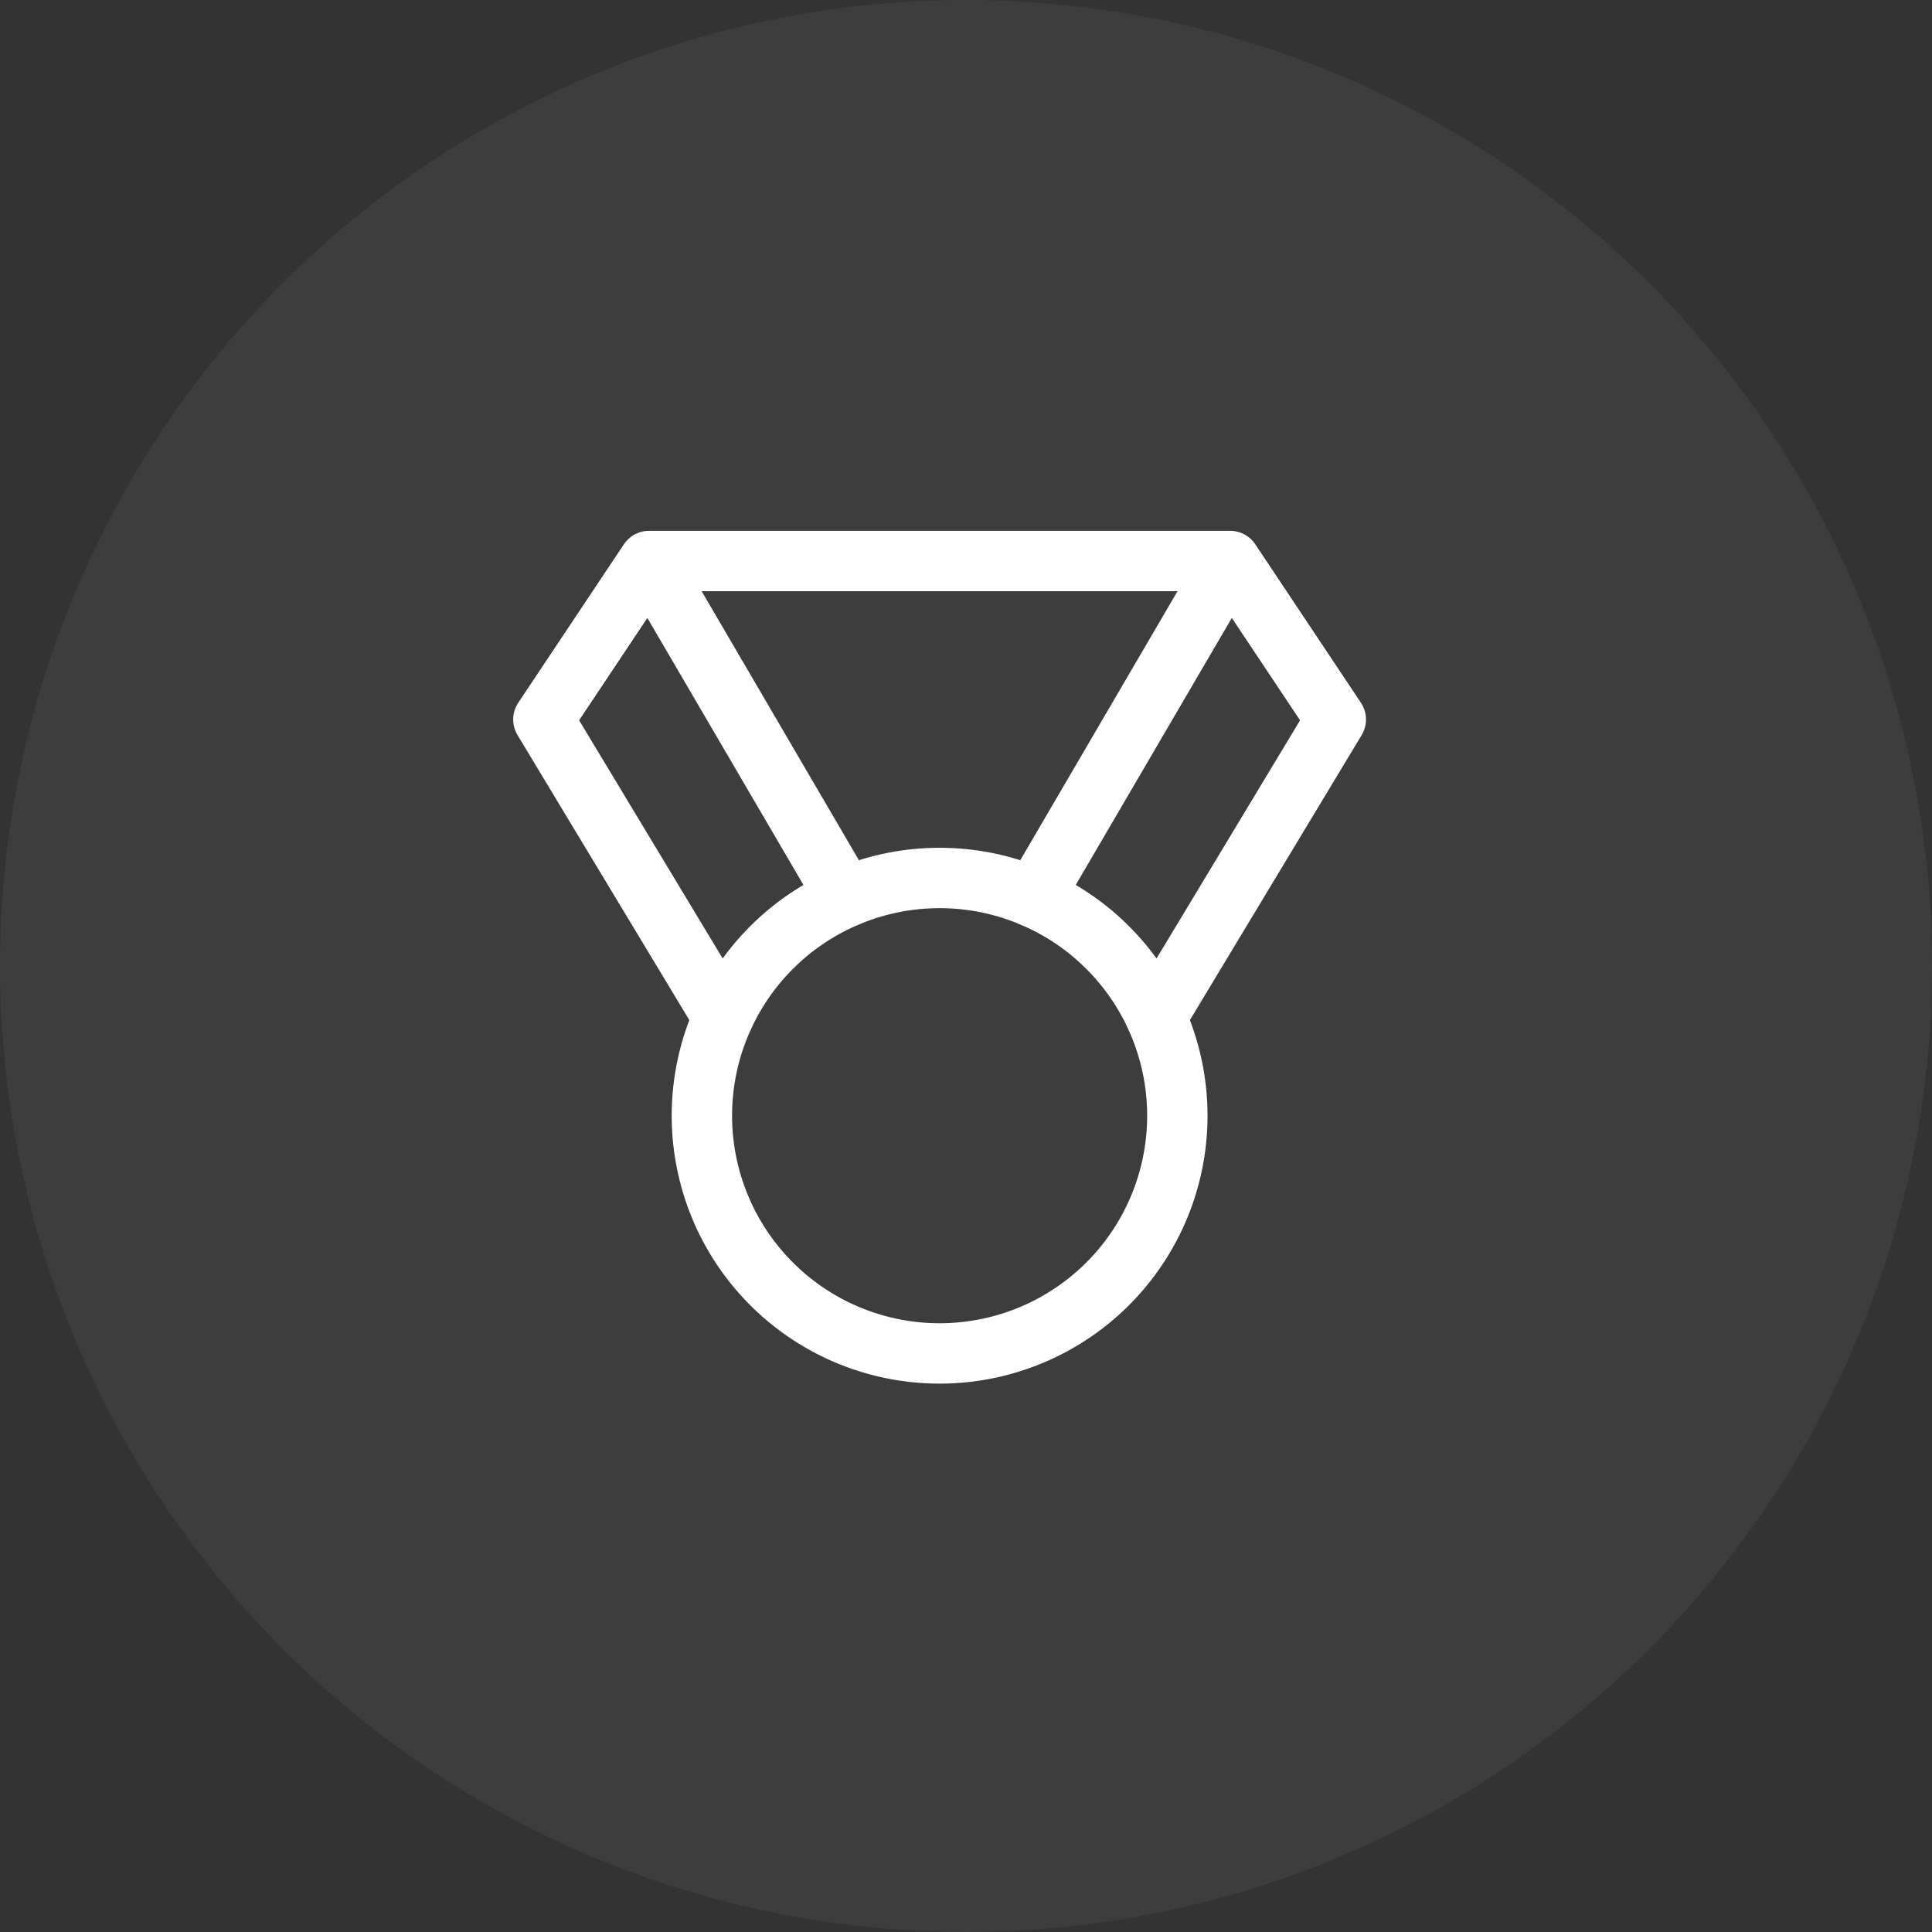
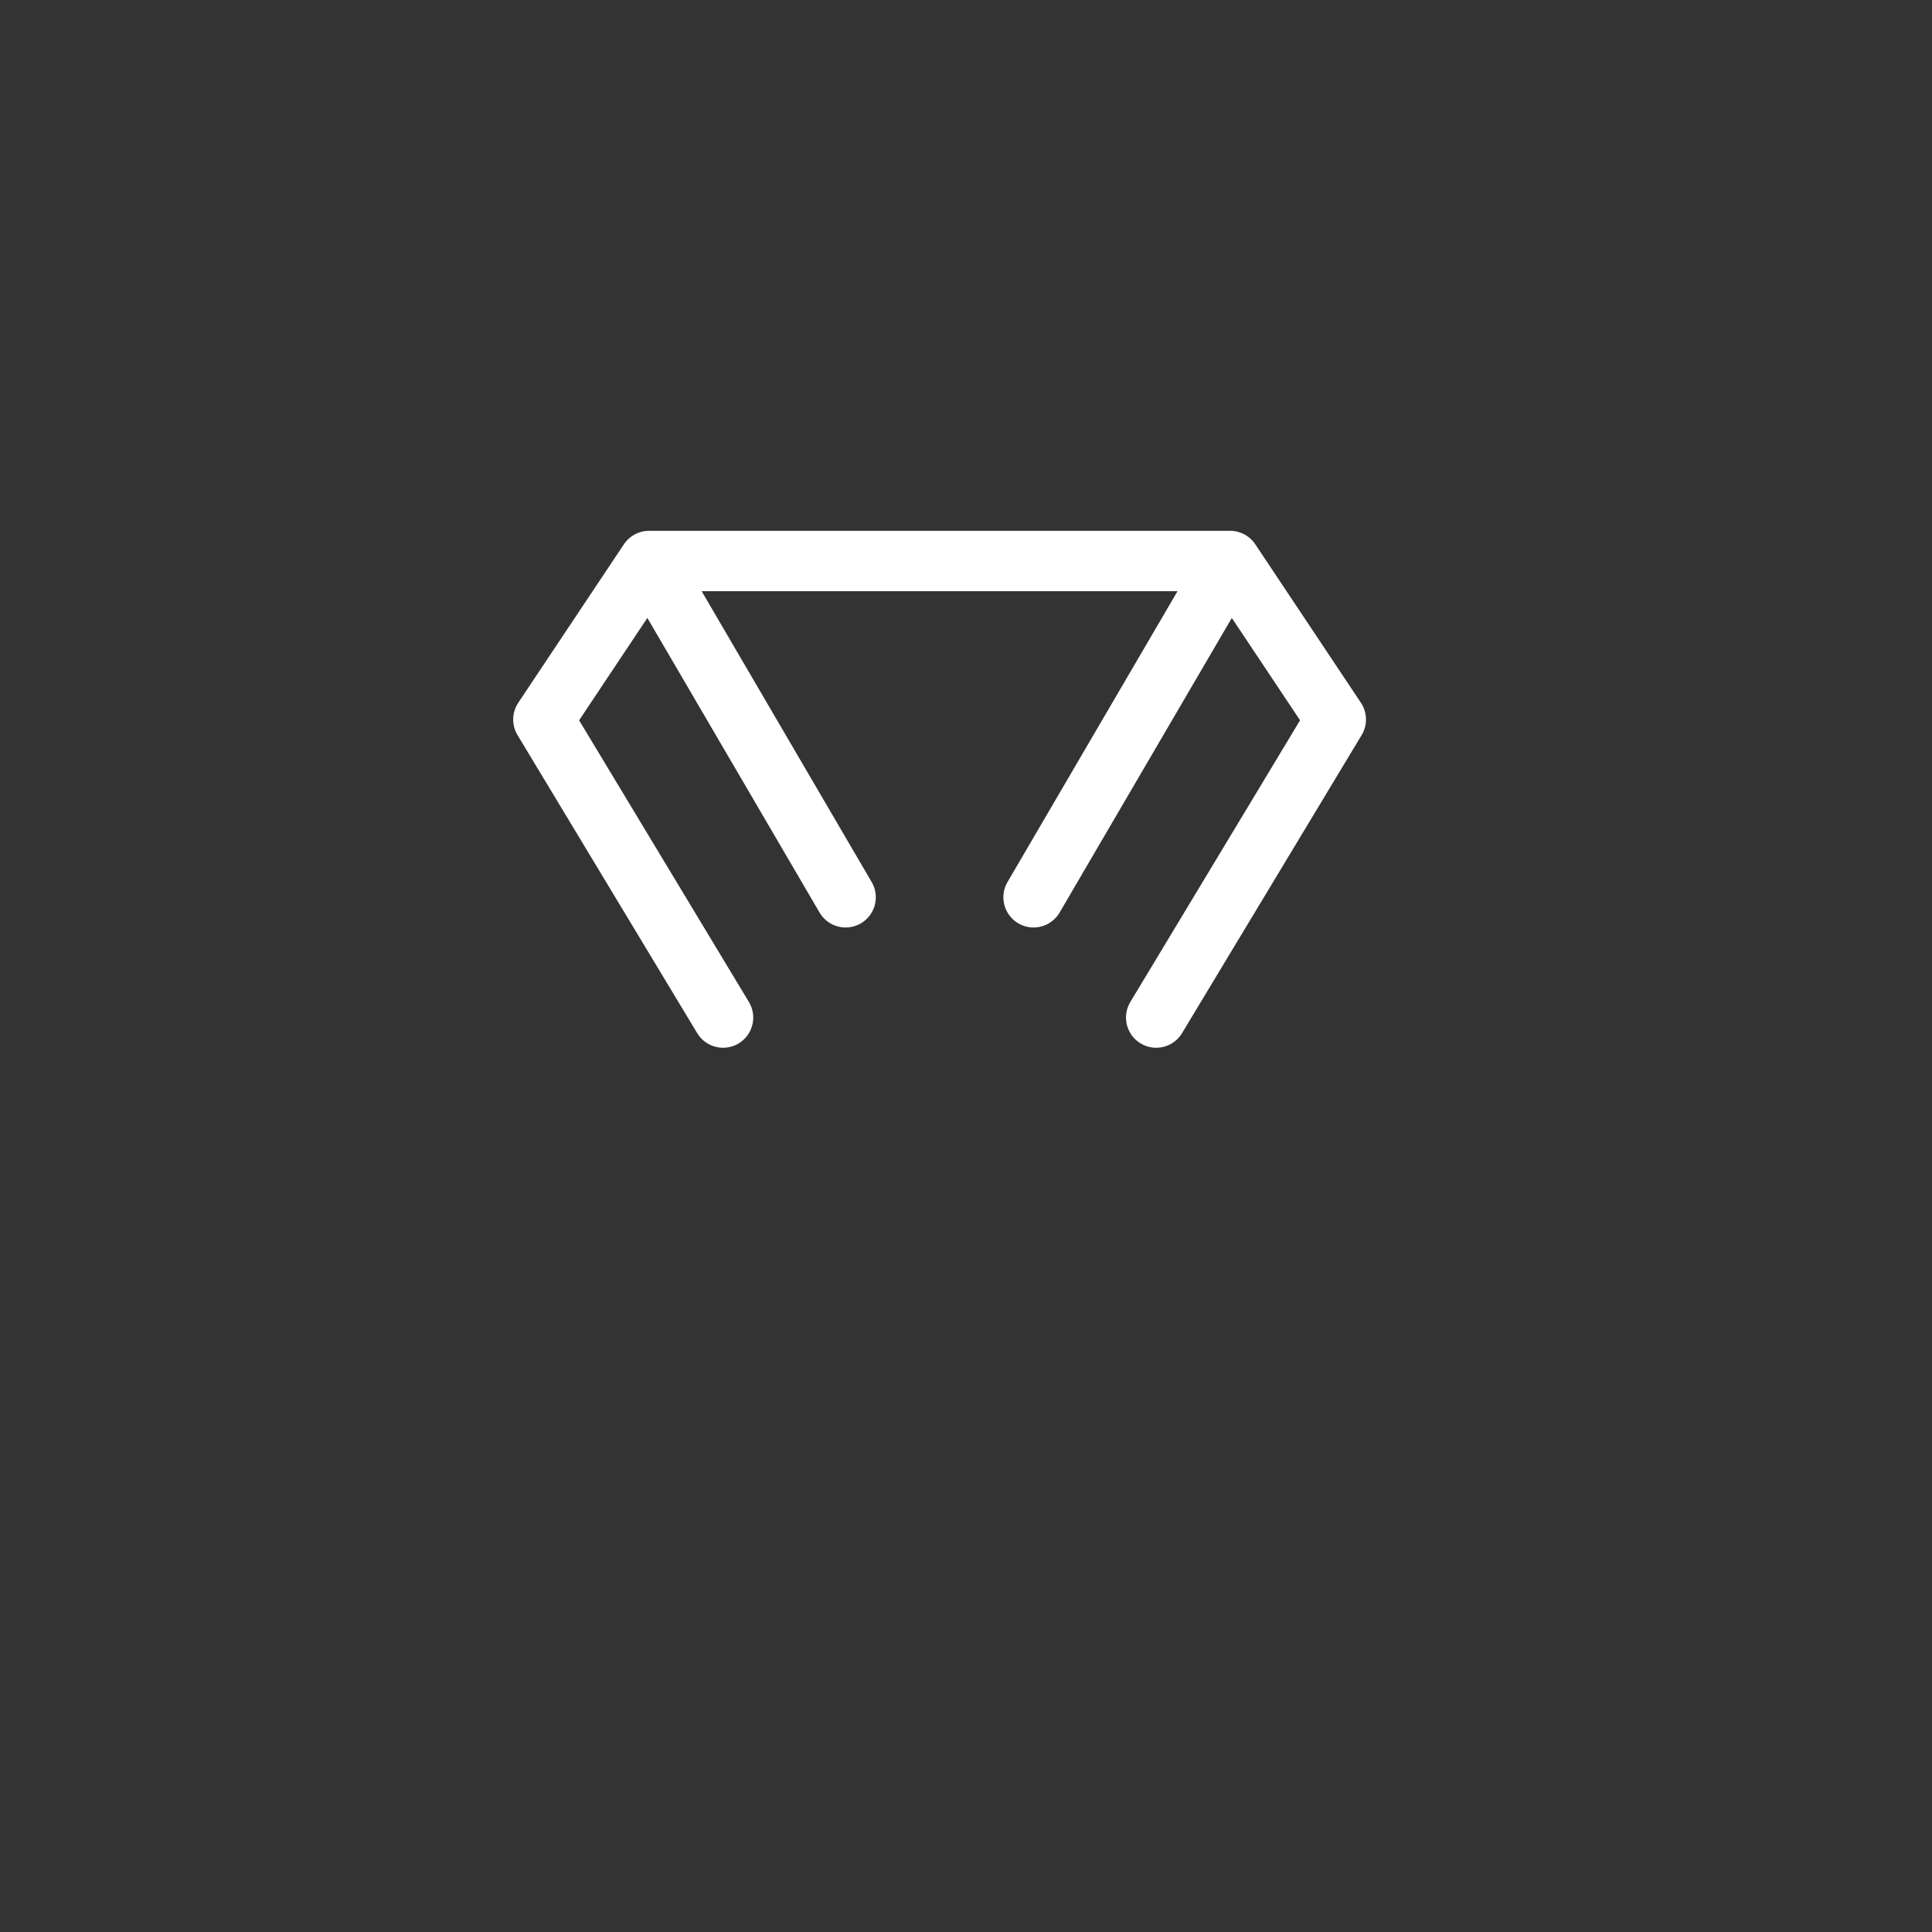
<svg xmlns="http://www.w3.org/2000/svg" width="32" height="32" viewBox="0 0 32 32">
  <rect x="0" y="0" width="32" height="32" fill="#333333" stroke="none" />
  <g fill="none" fill-rule="evenodd">
-     <circle cx="16" cy="16" r="16" fill="#FFF" opacity=".05" />
    <g stroke="#FFF" stroke-linecap="round" stroke-linejoin="round">
-       <path d="M15.563 14.542a3.937 3.937 0 1 1 0 7.875 3.937 3.937 0 0 1 0-7.875z" />
      <path d="M11.976 16.854L9 11.917l1.75-2.625 3.256 5.57M19.15 16.854l2.975-4.937-1.75-2.625-3.256 5.57M20.375 9.292H10.75" />
    </g>
  </g>
</svg>